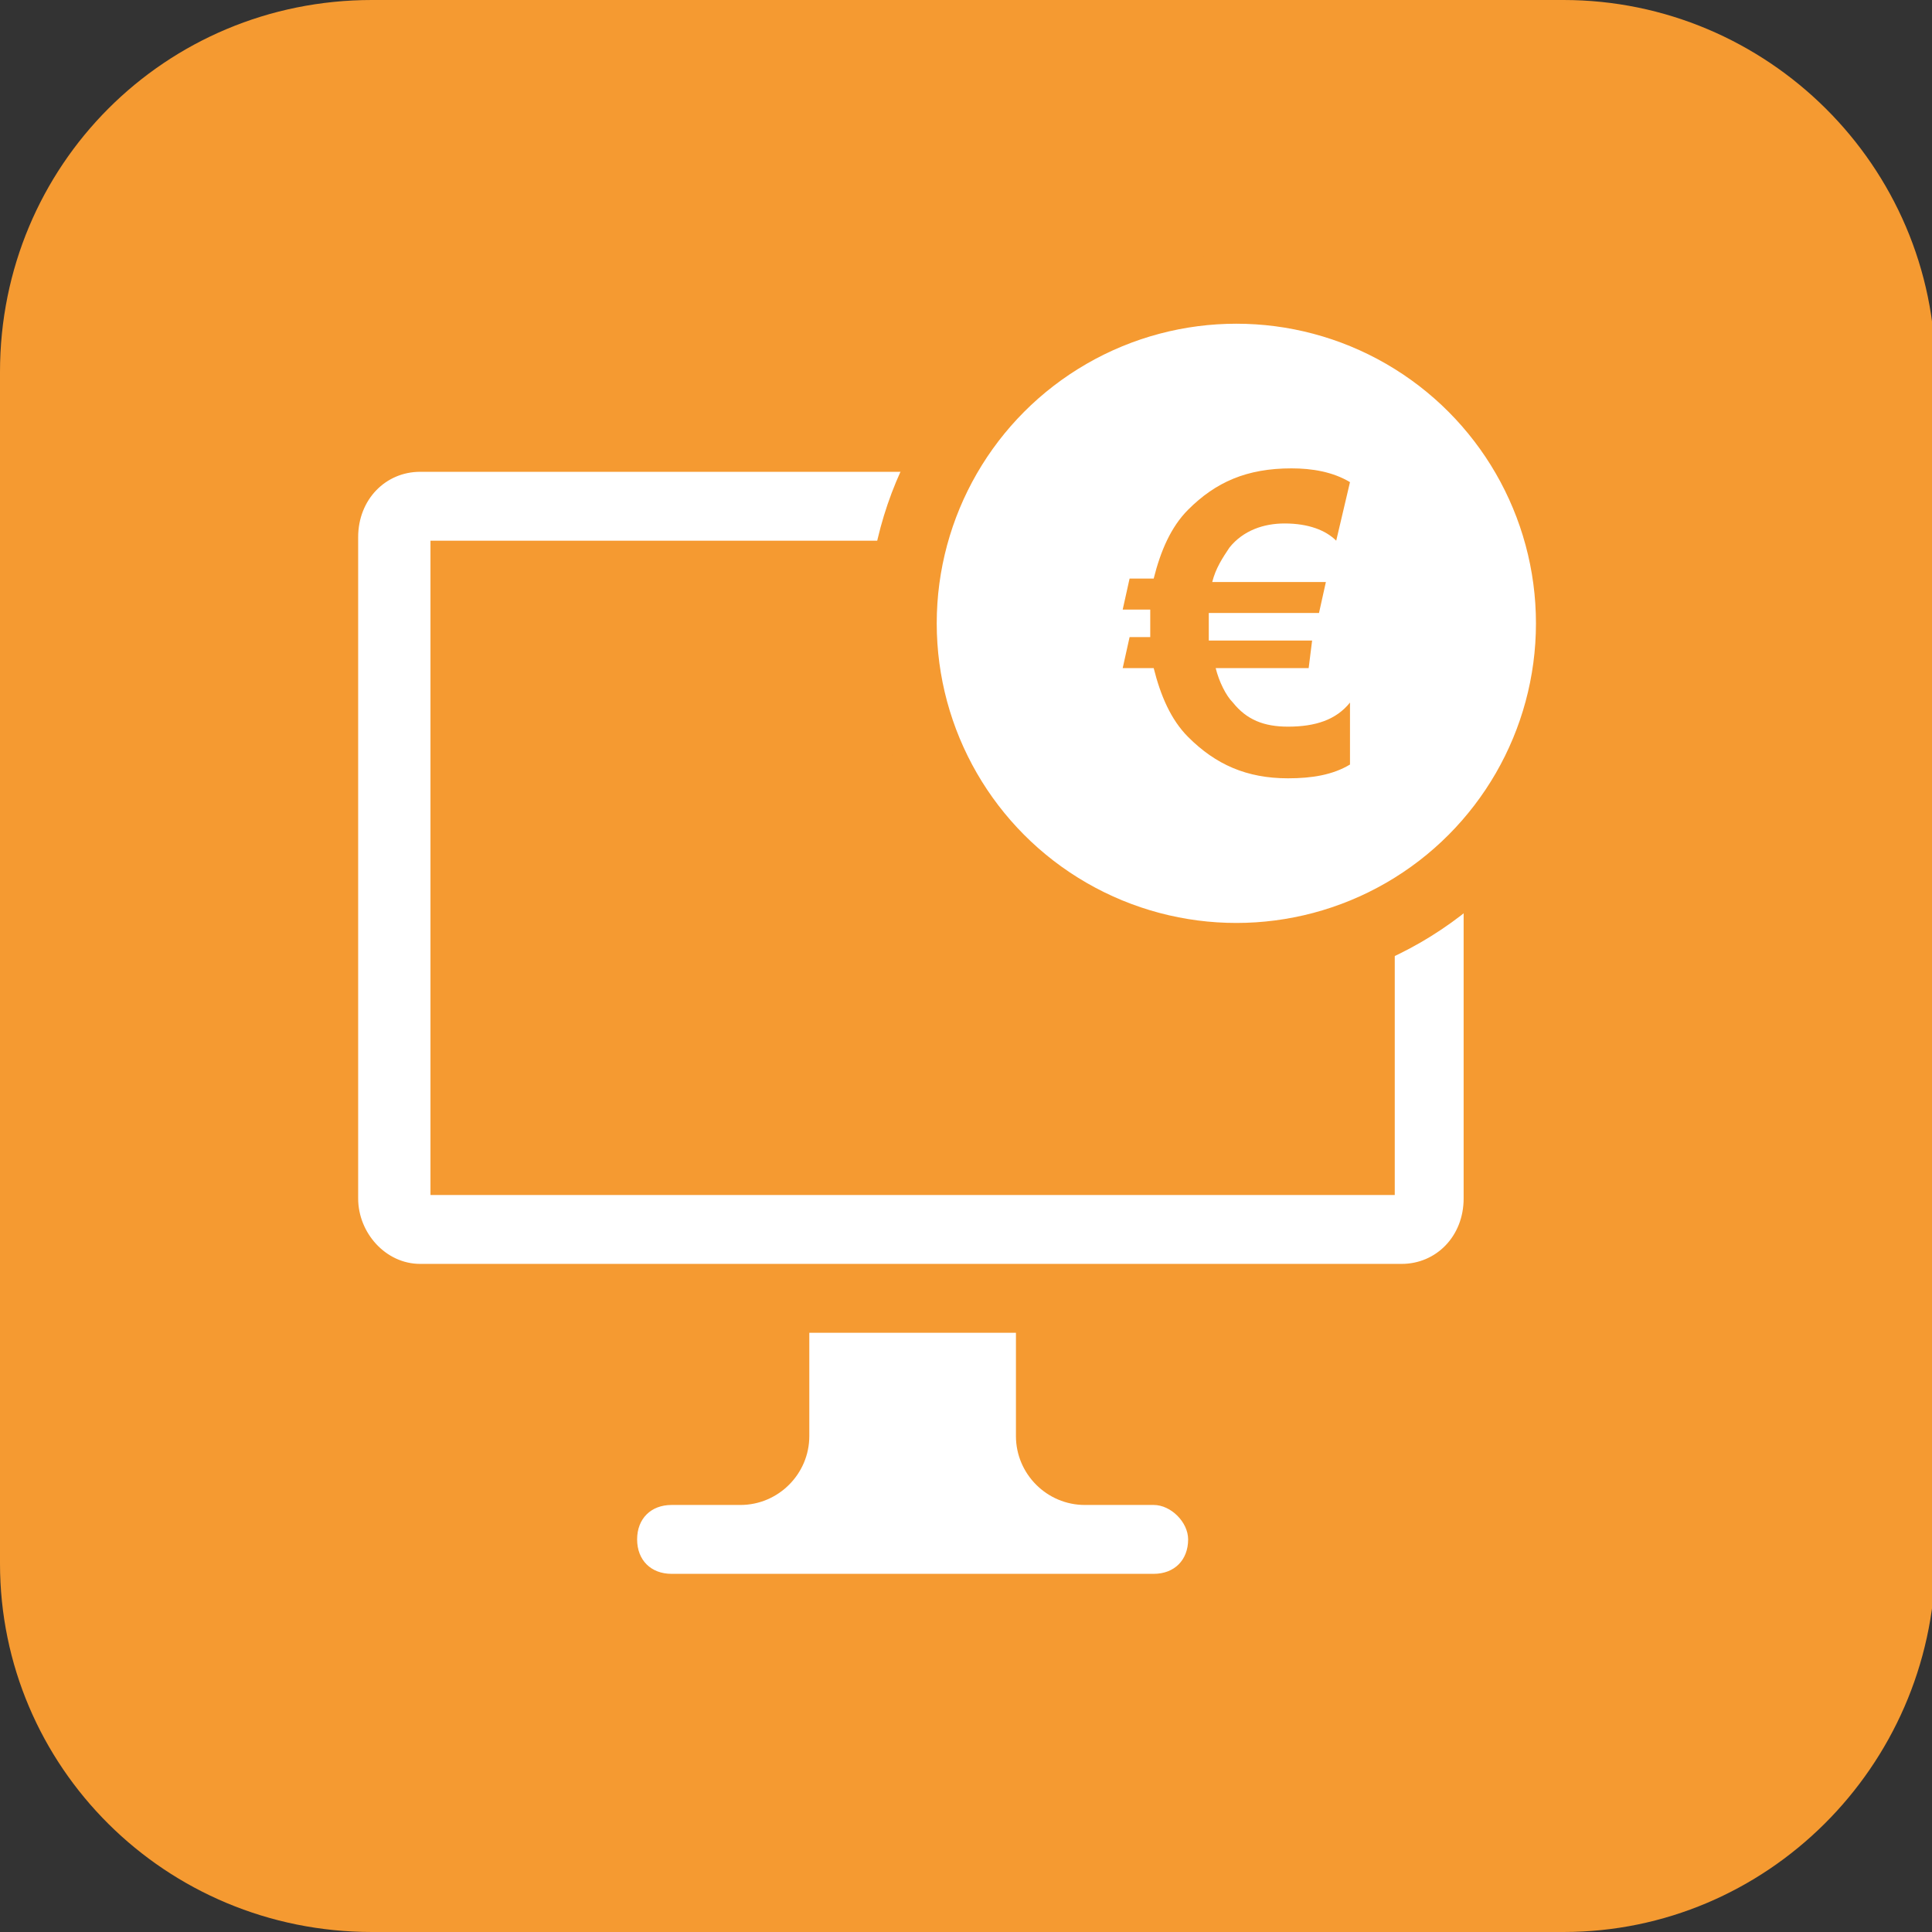
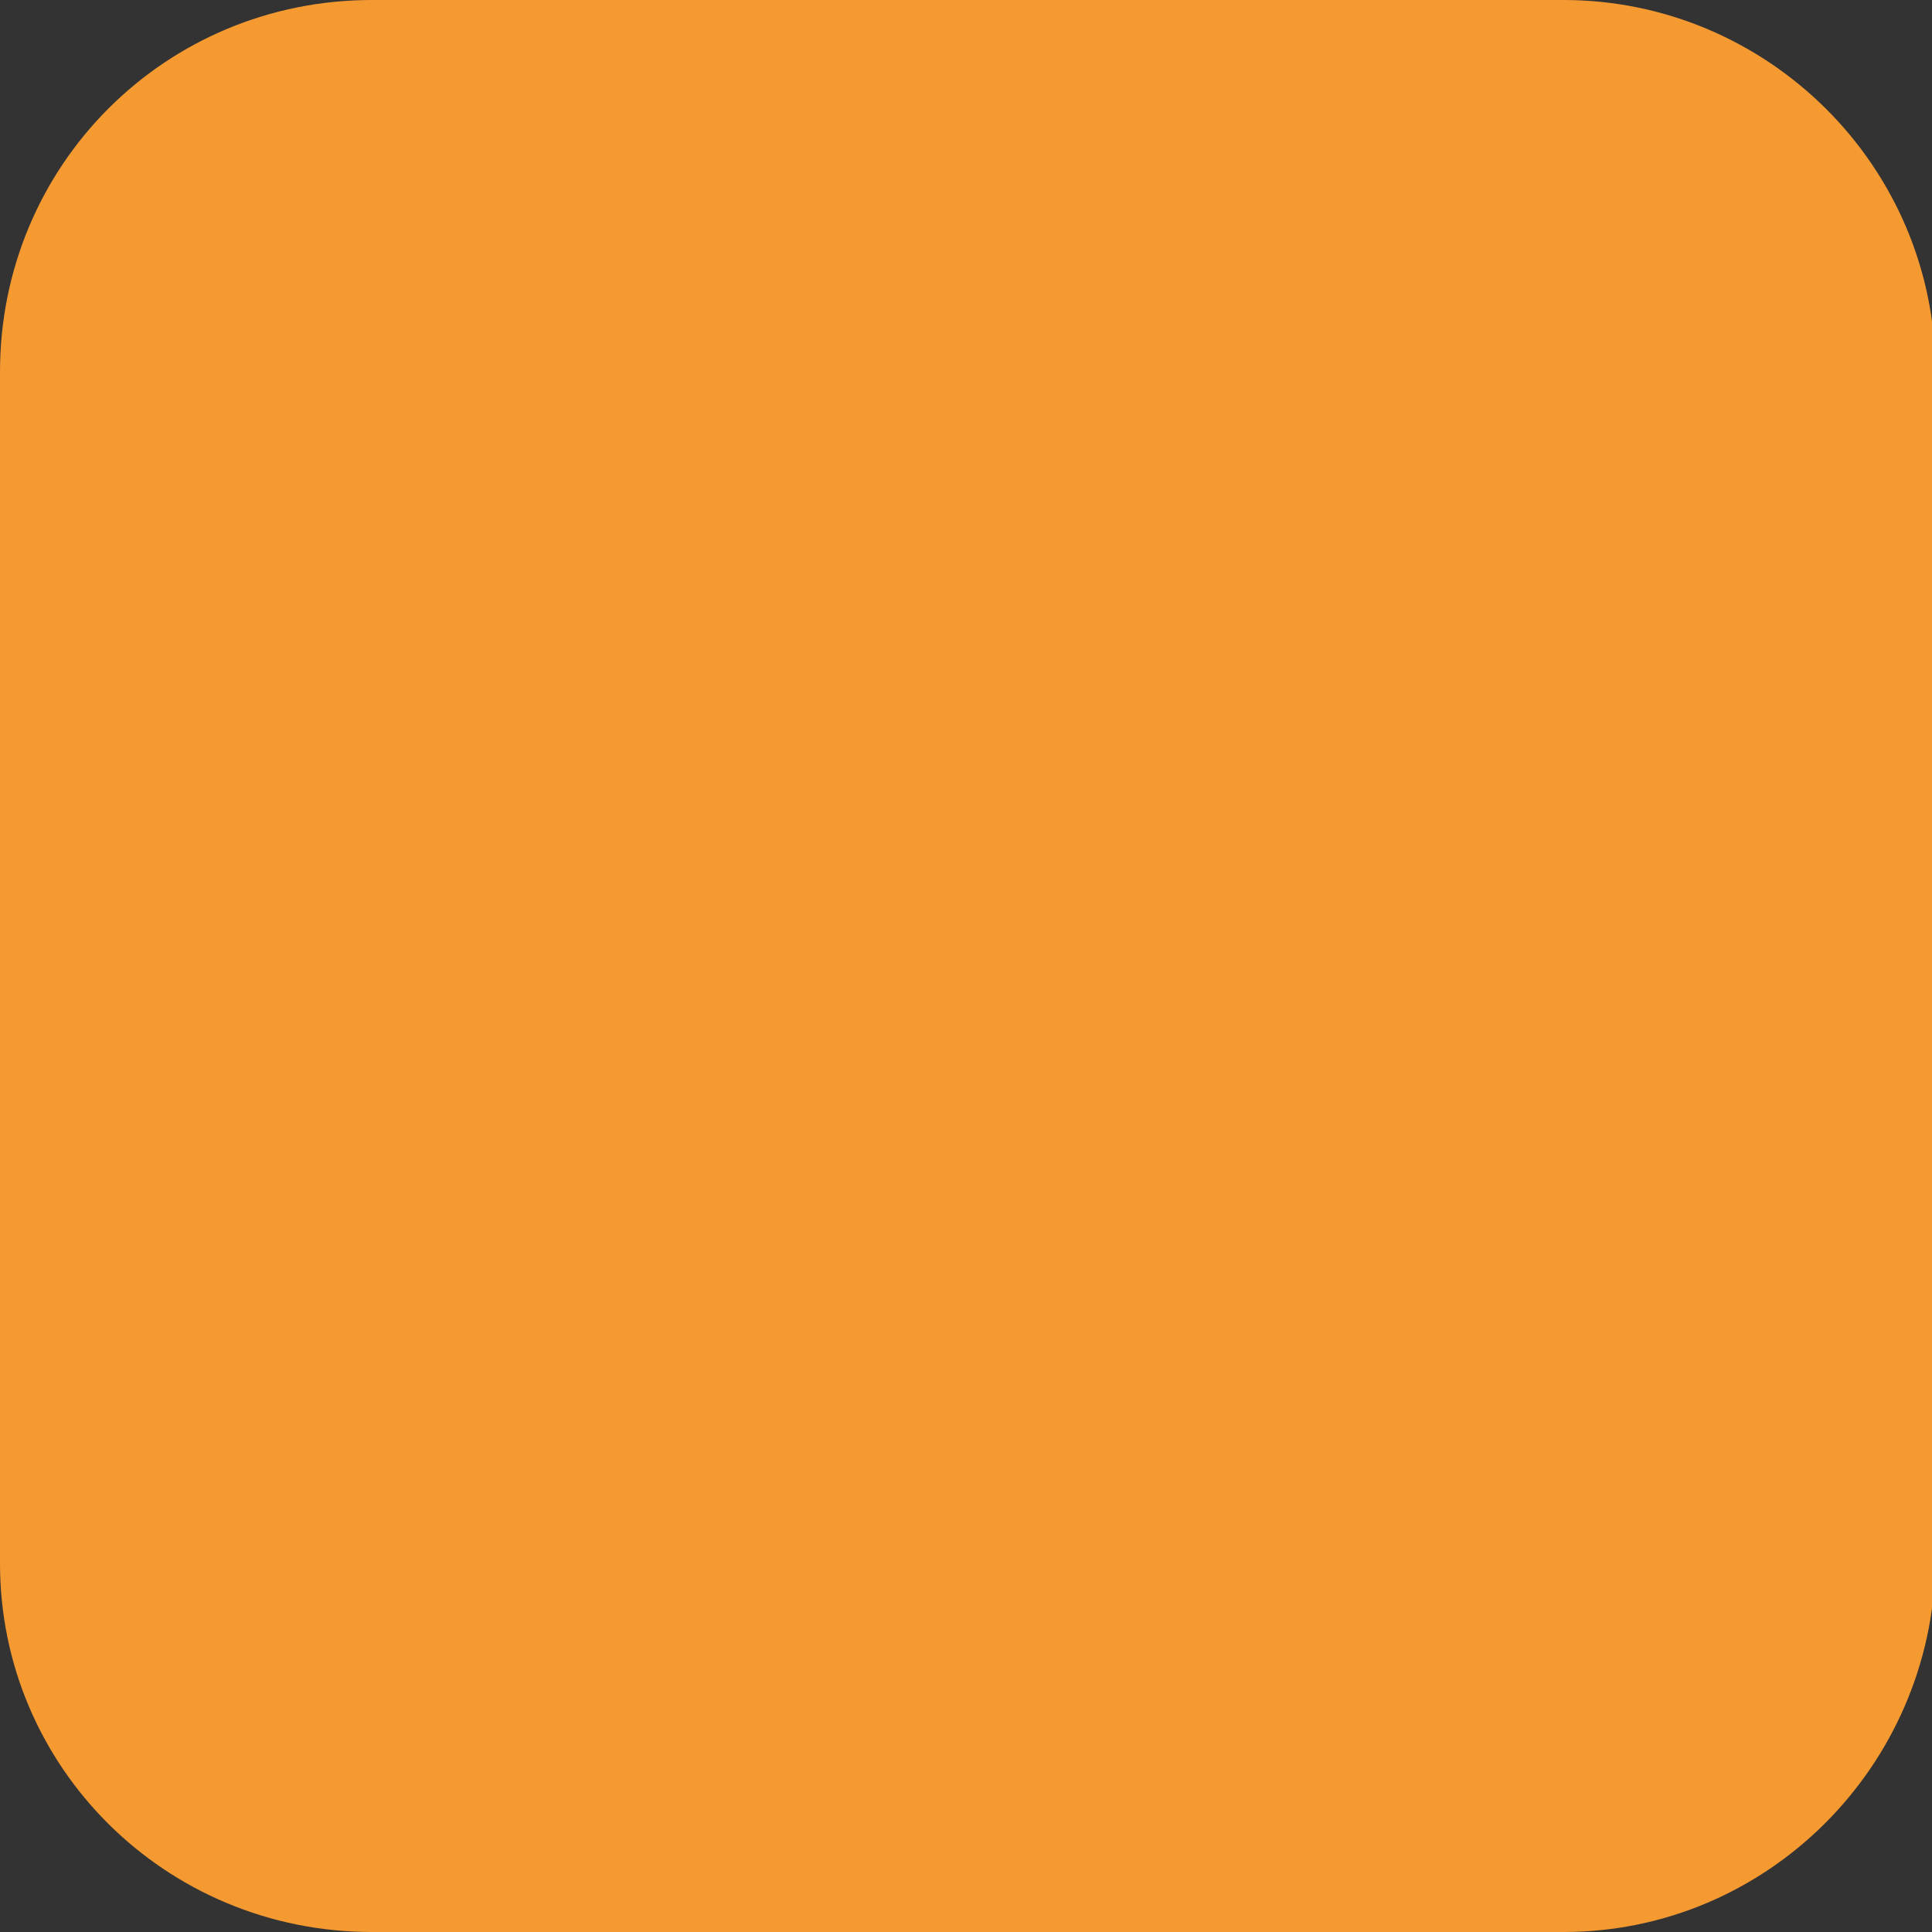
<svg xmlns="http://www.w3.org/2000/svg" id="Calque_1" x="0px" y="0px" viewBox="0 0 56.1 56.1" xml:space="preserve">
  <rect x="0" y="0" width="56.1" height="56.1" fill="#333333" stroke="none" />
-   <path fill="#F59A31" d="M45.4,56.1H10.8C4.8,56.1,0,51.3,0,45.4V10.8C0,4.8,4.8,0,10.8,0h34.6c5.9,0,10.8,4.8,10.8,10.8v34.6 C56.1,51.3,51.3,56.1,45.4,56.1z" />
+   <path fill="#F59A31" d="M45.4,56.1H10.8C4.8,56.1,0,51.3,0,45.4V10.8C0,4.8,4.8,0,10.8,0h34.6c5.9,0,10.8,4.8,10.8,10.8v34.6 C56.1,51.3,51.3,56.1,45.4,56.1" />
  <g>
    <g id="Desktop_2_">
      <g>
-         <path fill="#FFFFFF" d="M33.5,43.7h-2c-1.1,0-2-0.9-2-2v-3h-6v3c0,1.1-0.9,2-2,2h-2c-0.6,0-1,0.4-1,1c0,0.6,0.4,1,1,1h14 c0.6,0,1-0.4,1-1C34.5,44.2,34,43.7,33.5,43.7z M40.7,13.7H12.2c-1,0-1.8,0.8-1.8,1.9v19.2c0,1,0.8,1.9,1.8,1.9h28.5 c1,0,1.8-0.8,1.8-1.9V15.6C42.5,14.6,41.7,13.7,40.7,13.7z M40.5,34.7h-28v-19h28V34.7z" />
+         </g>
+     </g>
+     <g>
      </g>
-     </g>
-     <circle fill="#FFFFFF" stroke="#F59A31" stroke-width="2" stroke-miterlimit="10" cx="35.9" cy="18.1" r="9.7" />
-     <g>
-       <path fill="#F59A31" d="M39.2,14l-0.4,1.7c-0.3-0.3-0.8-0.5-1.5-0.5c-0.6,0-1.2,0.2-1.6,0.7c-0.2,0.3-0.4,0.6-0.5,1h3.3l-0.2,0.9 h-3.2c0,0.1,0,0.2,0,0.4c0,0.1,0,0.3,0,0.4h3L38,19.4h-2.7c0.1,0.4,0.3,0.8,0.5,1c0.4,0.5,0.9,0.7,1.6,0.7c0.8,0,1.4-0.2,1.8-0.7 v1.8c-0.5,0.3-1.1,0.4-1.8,0.4c-1.2,0-2.1-0.4-2.9-1.2c-0.5-0.5-0.8-1.2-1-2h-0.9l0.2-0.9h0.6c0-0.1,0-0.2,0-0.3 c0-0.2,0-0.3,0-0.5h-0.8l0.2-0.9h0.7c0.2-0.8,0.5-1.5,1-2c0.8-0.8,1.7-1.2,3-1.2C38.1,13.6,38.7,13.7,39.2,14z" />
-     </g>
  </g>
</svg>